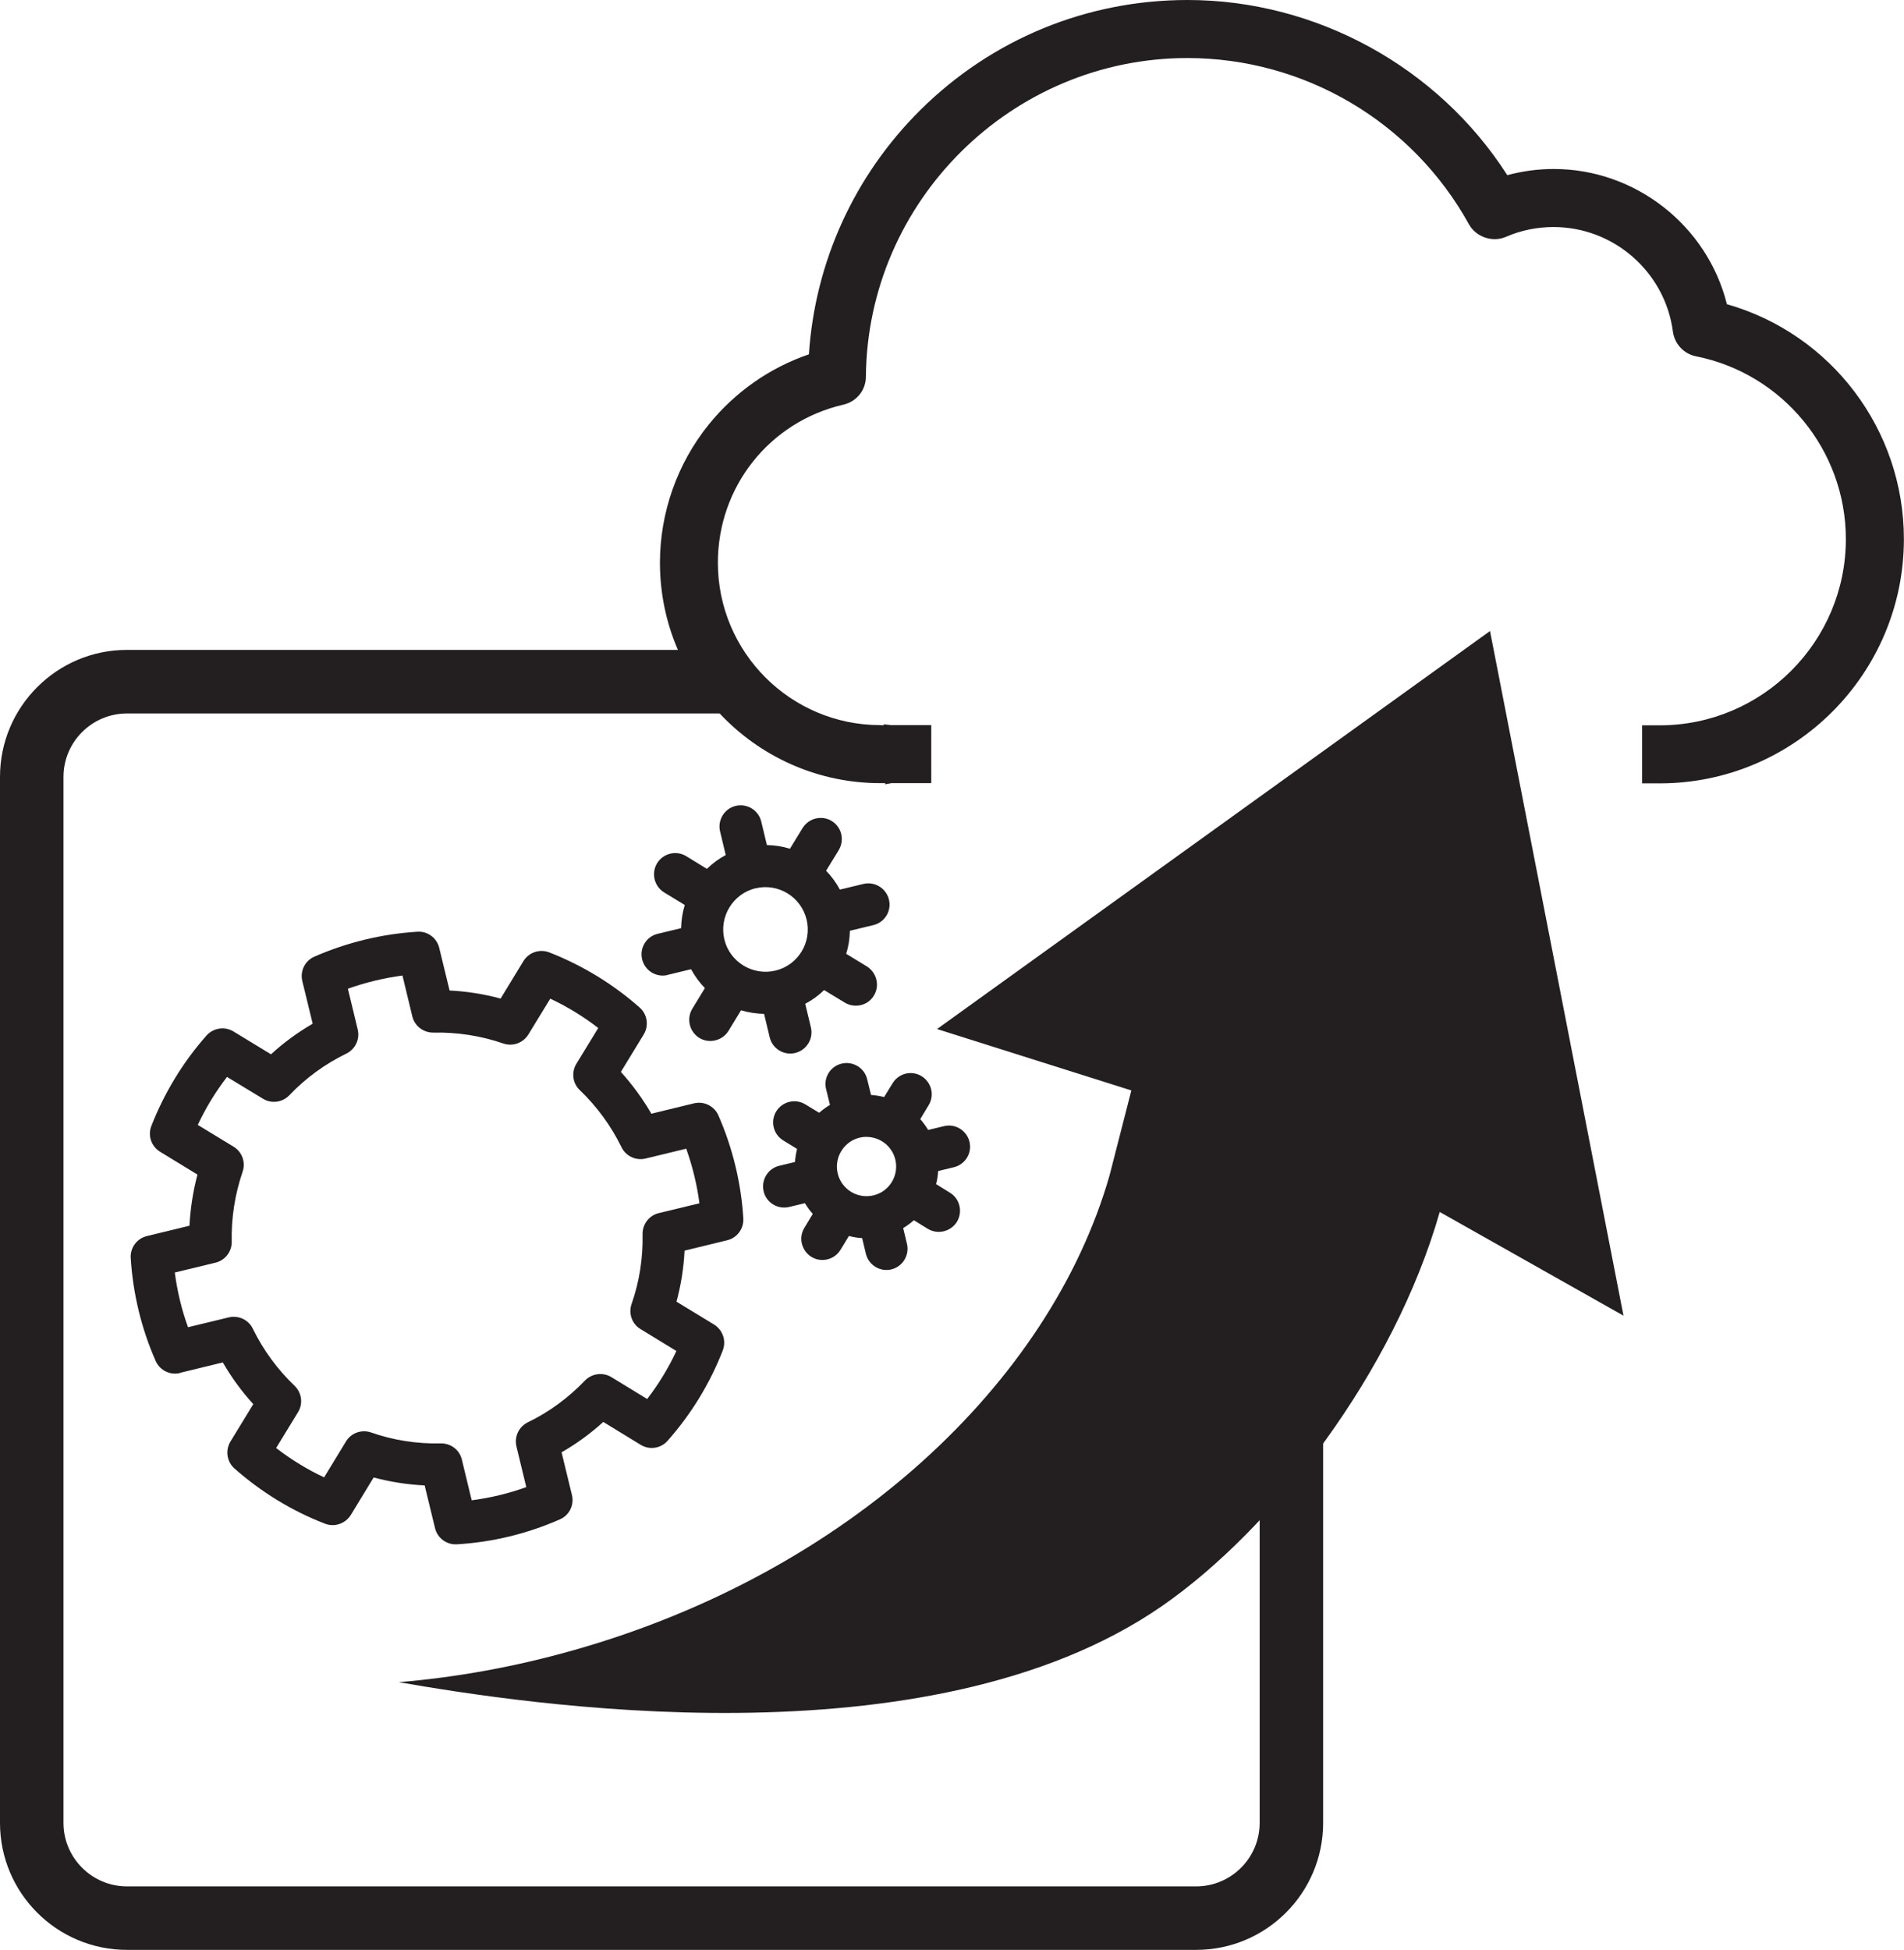
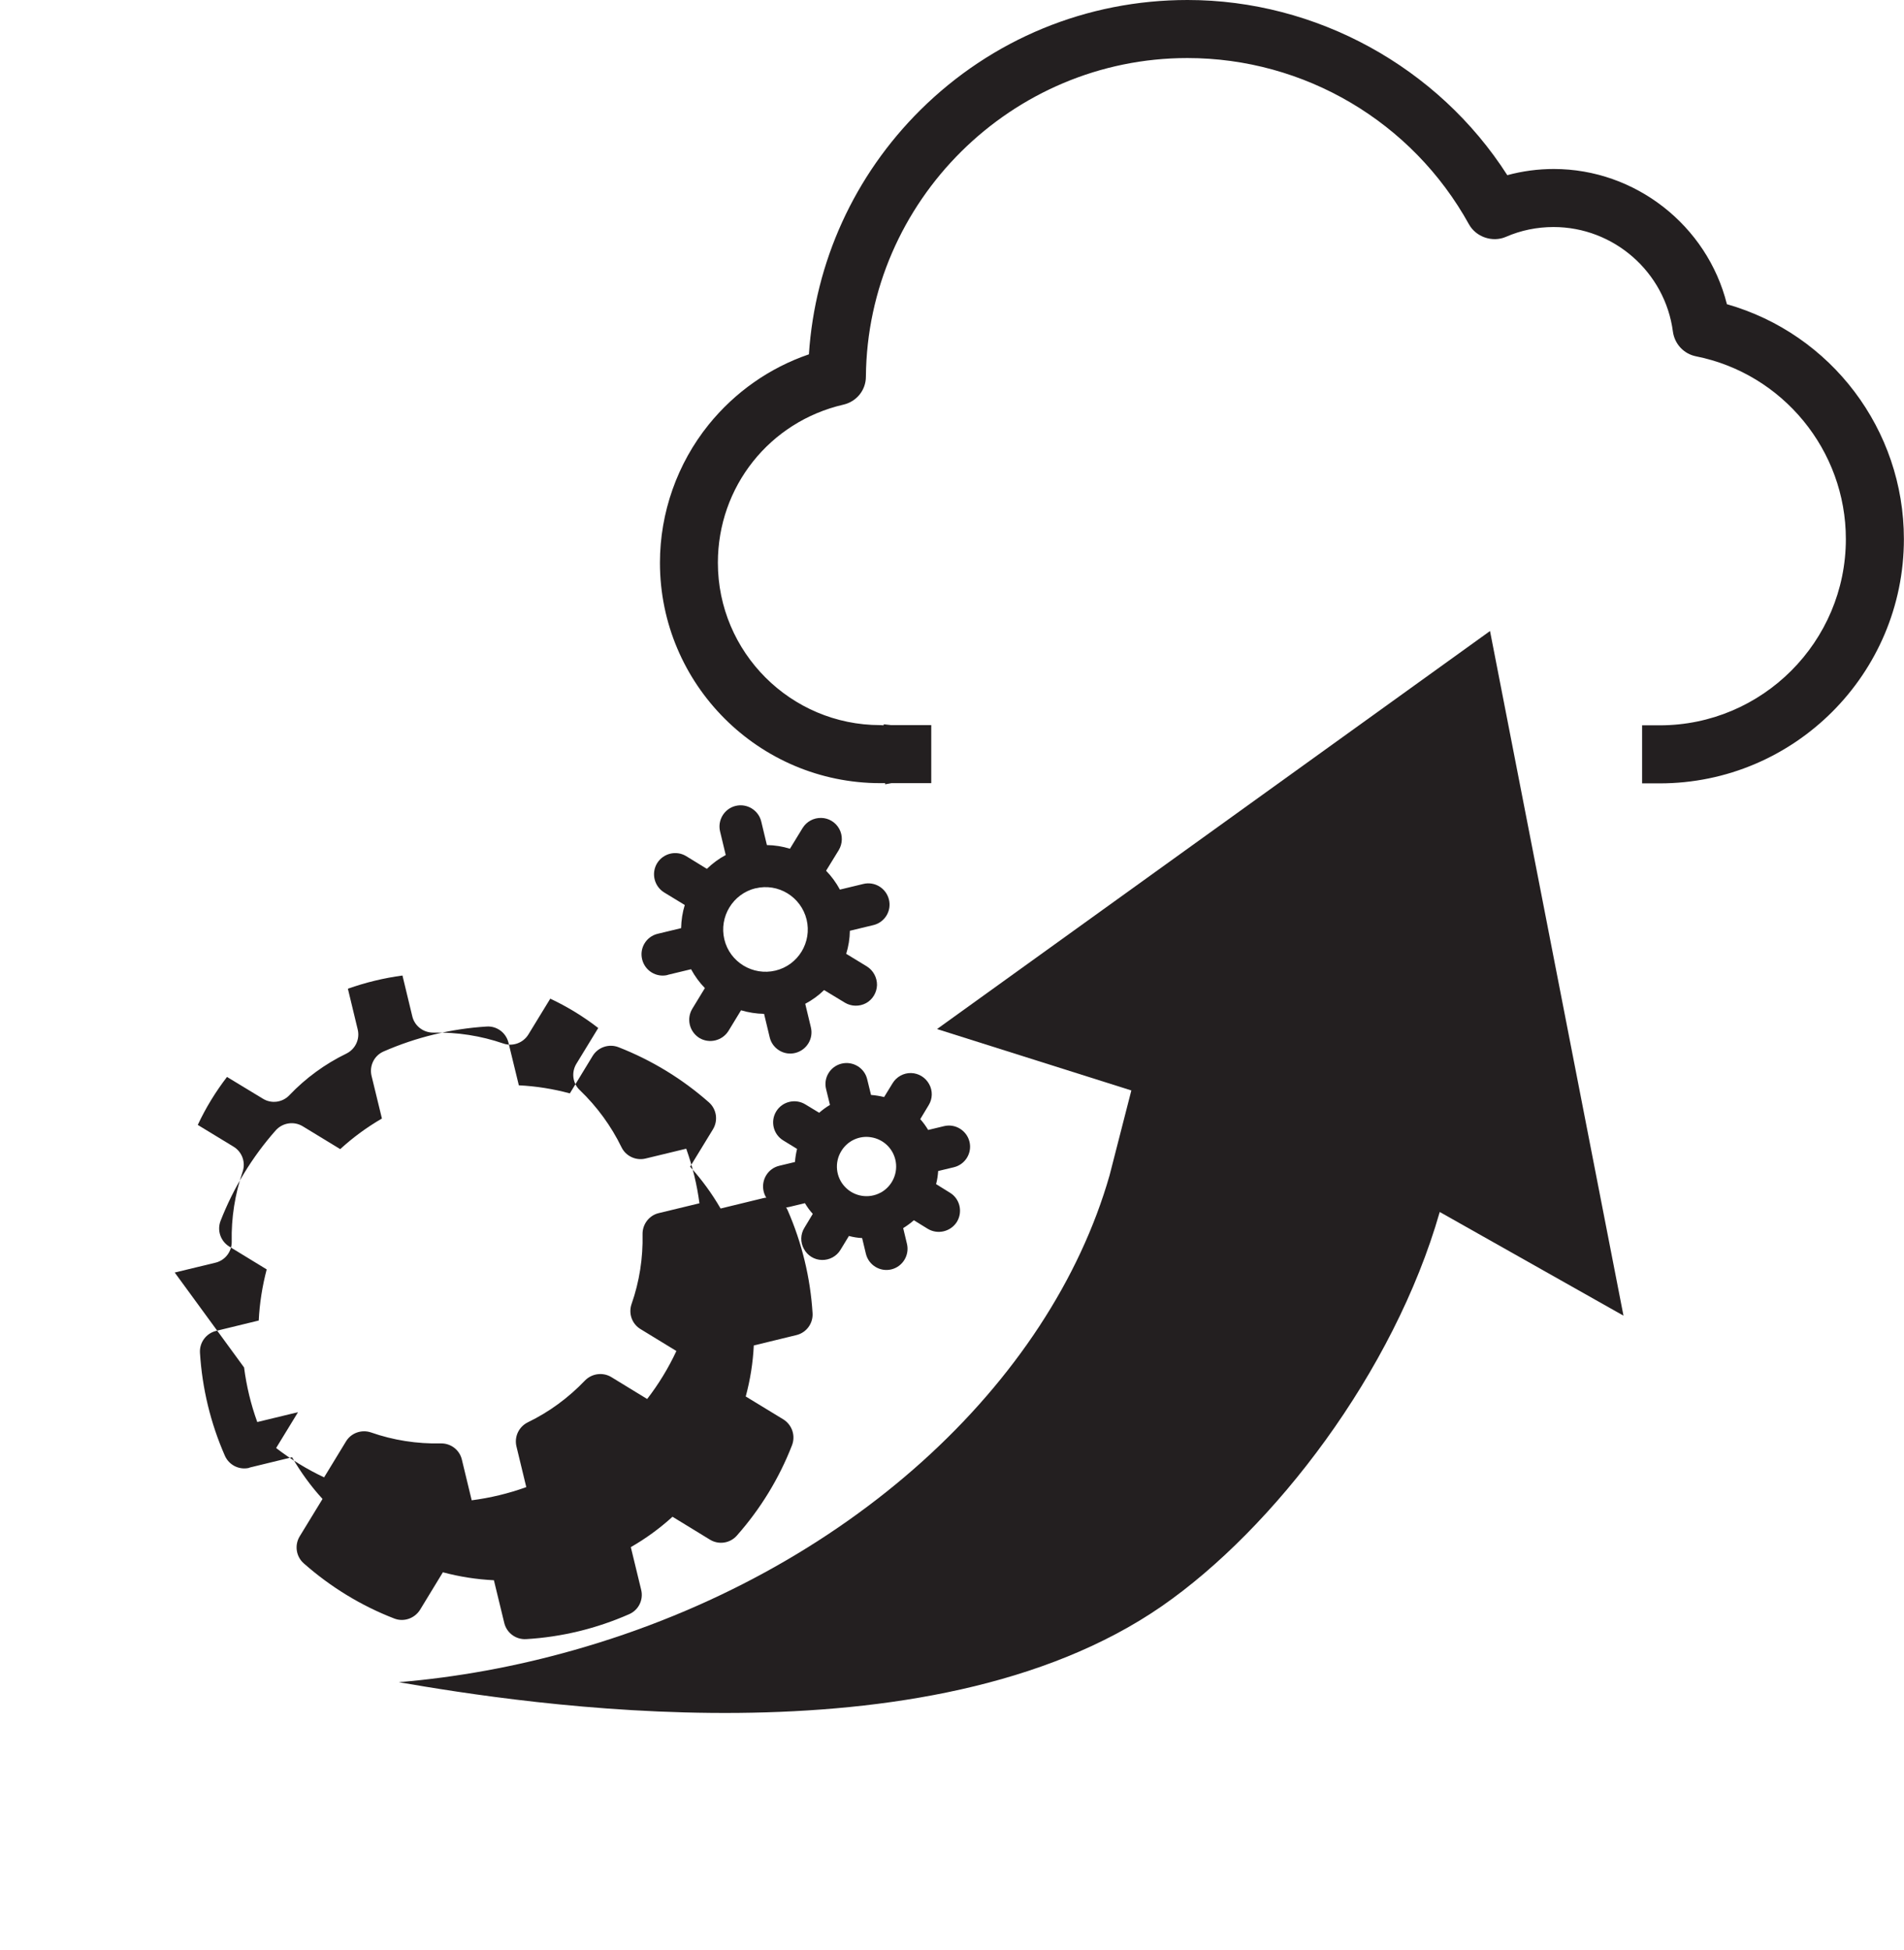
<svg xmlns="http://www.w3.org/2000/svg" id="Layer_2" viewBox="0 0 181.76 186.1">
  <defs>
    <style>.cls-1{fill:#231f20;stroke-width:0px;}</style>
  </defs>
  <g id="Layer_1-2">
-     <path class="cls-1" d="m70.89,179.24s-.03-.05-.07-.13c.04.08.07.13.07.13Z" />
    <path class="cls-1" d="m154.97,125.57l-17.53-9.89c-4.38,15.3-15.82,30.2-26.51,37.61-22.37,15.49-61.18,9.29-72.86,7.27,5.5-.46,11.12-1.47,16.75-3.07,26.15-7.42,45.42-25.48,51.1-45.3l2.08-8.11-18.55-5.86,52.79-37.99,12.74,65.34Z" />
-     <path class="cls-1" d="m68.71,62.03H12.12C5.43,62.03,0,67.47,0,74.15v27.68s0,59.48,0,59.48v12.68c0,6.69,5.43,12.12,12.12,12.12h102.07c6.69,0,12.12-5.43,12.12-12.12v-49.55s-6.06,0-6.06,0v49.55c0,3.34-2.72,6.06-6.06,6.06H12.12c-3.34,0-6.06-2.72-6.06-6.06v-12.12s0-60.59,0-60.59v-27.12c0-3.35,2.72-6.06,6.06-6.06h56.6s0-6.06,0-6.06Z" />
-     <path class="cls-1" d="m16.68,121.46l3.89-.94c.92-.22,1.57-1.06,1.55-2.01-.05-2.26.31-4.53,1.04-6.67.31-.89-.04-1.89-.86-2.39l-3.42-2.08c.76-1.63,1.7-3.16,2.79-4.58l3.43,2.08c.81.5,1.86.36,2.52-.33,1.56-1.64,3.41-2.99,5.45-3.98.85-.42,1.3-1.37,1.08-2.29l-.94-3.9c1.69-.6,3.44-1.02,5.21-1.26l.94,3.9c.22.92,1.06,1.56,2.01,1.55,2.27-.05,4.53.3,6.68,1.04.89.31,1.89-.05,2.39-.86l2.09-3.42c1.62.76,3.16,1.7,4.58,2.8l-2.09,3.42c-.49.81-.36,1.86.33,2.51,1.64,1.57,2.99,3.42,3.98,5.45.41.85,1.37,1.3,2.29,1.08l3.89-.94c.6,1.69,1.03,3.44,1.26,5.21l-3.89.94c-.92.22-1.56,1.07-1.54,2.02.05,2.26-.3,4.52-1.05,6.66-.31.9.04,1.9.86,2.39l3.42,2.09c-.76,1.63-1.7,3.17-2.79,4.58l-3.42-2.09c-.81-.49-1.86-.35-2.52.33-1.57,1.64-3.41,3-5.46,3.99-.85.42-1.3,1.37-1.08,2.29l.94,3.89c-1.68.61-3.44,1.03-5.21,1.26l-.94-3.89c-.22-.92-1.05-1.56-2.01-1.54-2.27.05-4.53-.3-6.67-1.05-.9-.3-1.89.05-2.38.86l-2.09,3.43c-1.62-.76-3.15-1.7-4.58-2.8l2.09-3.42c.5-.81.36-1.86-.33-2.52-1.63-1.56-2.99-3.41-3.98-5.44-.41-.86-1.37-1.31-2.3-1.09l-3.89.94c-.61-1.68-1.03-3.43-1.26-5.21m.51,9.56l4.07-.99c.83,1.43,1.8,2.77,2.91,3.98l-2.18,3.57c-.51.84-.35,1.93.39,2.58,2.55,2.25,5.47,4.04,8.63,5.26.91.36,1.95,0,2.47-.83l2.18-3.58c1.6.43,3.23.68,4.87.76l.99,4.08c.23.95,1.11,1.6,2.09,1.54,3.39-.2,6.72-1.01,9.83-2.38.9-.39,1.38-1.37,1.15-2.32l-.99-4.08c1.43-.82,2.76-1.79,3.98-2.9l3.58,2.19c.84.51,1.92.34,2.56-.39,2.25-2.54,4.04-5.46,5.27-8.63.35-.92,0-1.95-.84-2.47l-3.58-2.18c.43-1.59.69-3.22.77-4.87l4.07-.99c.95-.23,1.6-1.11,1.54-2.09-.21-3.39-1.02-6.72-2.38-9.83-.4-.9-1.38-1.38-2.33-1.15l-4.07.99c-.82-1.42-1.8-2.76-2.91-3.99l2.18-3.57c.51-.84.35-1.92-.38-2.57-2.55-2.25-5.47-4.03-8.64-5.27-.91-.35-1.95,0-2.46.83l-2.18,3.58c-1.59-.43-3.23-.69-4.87-.77l-.99-4.07c-.23-.95-1.11-1.61-2.09-1.54-3.39.21-6.72,1.02-9.83,2.38-.9.39-1.38,1.37-1.15,2.33l.99,4.07c-1.43.83-2.76,1.8-3.98,2.92l-3.58-2.18c-.84-.51-1.92-.34-2.57.38-2.25,2.54-4.03,5.47-5.27,8.64-.36.92,0,1.95.83,2.46l3.57,2.18c-.42,1.6-.68,3.24-.76,4.88l-4.07.99c-.95.23-1.6,1.11-1.54,2.09.21,3.39,1.01,6.71,2.38,9.83.4.9,1.38,1.38,2.33,1.15" />
+     <path class="cls-1" d="m16.68,121.46l3.89-.94c.92-.22,1.57-1.06,1.55-2.01-.05-2.26.31-4.53,1.04-6.67.31-.89-.04-1.89-.86-2.39l-3.42-2.08c.76-1.63,1.7-3.16,2.79-4.58l3.43,2.08c.81.5,1.86.36,2.52-.33,1.56-1.64,3.41-2.99,5.45-3.98.85-.42,1.3-1.37,1.08-2.29l-.94-3.9c1.69-.6,3.44-1.02,5.21-1.26l.94,3.9c.22.92,1.06,1.56,2.01,1.55,2.27-.05,4.53.3,6.68,1.04.89.31,1.89-.05,2.39-.86l2.09-3.42c1.62.76,3.16,1.7,4.58,2.8l-2.09,3.42c-.49.81-.36,1.86.33,2.51,1.64,1.57,2.99,3.42,3.98,5.45.41.85,1.37,1.3,2.29,1.08l3.89-.94c.6,1.69,1.03,3.44,1.26,5.21l-3.89.94c-.92.22-1.56,1.07-1.54,2.02.05,2.26-.3,4.52-1.05,6.66-.31.9.04,1.9.86,2.39l3.42,2.09c-.76,1.63-1.7,3.17-2.79,4.58l-3.42-2.09c-.81-.49-1.86-.35-2.52.33-1.57,1.64-3.41,3-5.46,3.99-.85.42-1.3,1.37-1.08,2.29l.94,3.89c-1.68.61-3.44,1.03-5.21,1.26l-.94-3.89c-.22-.92-1.05-1.56-2.01-1.54-2.27.05-4.53-.3-6.67-1.05-.9-.3-1.89.05-2.38.86l-2.09,3.43c-1.62-.76-3.15-1.7-4.58-2.8l2.09-3.42l-3.89.94c-.61-1.68-1.03-3.43-1.26-5.21m.51,9.56l4.07-.99c.83,1.43,1.8,2.77,2.91,3.98l-2.18,3.57c-.51.84-.35,1.93.39,2.58,2.55,2.25,5.47,4.04,8.63,5.26.91.36,1.95,0,2.47-.83l2.18-3.58c1.6.43,3.23.68,4.87.76l.99,4.08c.23.95,1.11,1.6,2.09,1.54,3.39-.2,6.72-1.01,9.83-2.38.9-.39,1.38-1.37,1.15-2.32l-.99-4.08c1.43-.82,2.76-1.79,3.98-2.9l3.58,2.19c.84.51,1.92.34,2.56-.39,2.25-2.54,4.04-5.46,5.27-8.63.35-.92,0-1.95-.84-2.47l-3.58-2.18c.43-1.59.69-3.22.77-4.87l4.07-.99c.95-.23,1.6-1.11,1.54-2.09-.21-3.39-1.02-6.72-2.38-9.83-.4-.9-1.38-1.38-2.33-1.15l-4.07.99c-.82-1.42-1.8-2.76-2.91-3.99l2.18-3.57c.51-.84.35-1.92-.38-2.57-2.55-2.25-5.47-4.03-8.64-5.27-.91-.35-1.95,0-2.46.83l-2.18,3.58c-1.59-.43-3.23-.69-4.87-.77l-.99-4.07c-.23-.95-1.11-1.61-2.09-1.54-3.39.21-6.72,1.02-9.83,2.38-.9.39-1.38,1.37-1.15,2.33l.99,4.07c-1.43.83-2.76,1.8-3.98,2.92l-3.58-2.18c-.84-.51-1.92-.34-2.57.38-2.25,2.54-4.03,5.47-5.27,8.64-.36.92,0,1.95.83,2.46l3.57,2.18c-.42,1.6-.68,3.24-.76,4.88l-4.07.99c-.95.23-1.6,1.11-1.54,2.09.21,3.39,1.01,6.71,2.38,9.83.4.9,1.38,1.38,2.33,1.15" />
    <path class="cls-1" d="m72.12,84.79c2.17-.53,4.35.81,4.88,2.98.52,2.16-.8,4.35-2.97,4.87s-4.36-.81-4.88-2.97c-.52-2.17.81-4.36,2.98-4.89m-8.4,8.27l2.24-.54c.36.66.8,1.27,1.32,1.8l-1.2,1.97c-.58.96-.28,2.19.67,2.79.95.57,2.19.27,2.78-.67l1.2-1.97c.72.21,1.46.33,2.2.34l.54,2.25c.26,1.08,1.36,1.75,2.44,1.48s1.75-1.35,1.49-2.44l-.54-2.25c.66-.35,1.27-.79,1.8-1.31l1.98,1.2c.61.37,1.38.39,2.02.05.63-.34,1.03-1.01,1.05-1.73.01-.72-.36-1.4-.97-1.78l-1.97-1.2c.22-.71.34-1.45.35-2.2l2.24-.54c1.09-.26,1.76-1.35,1.49-2.44s-1.36-1.75-2.44-1.49l-2.24.54c-.36-.66-.8-1.27-1.32-1.8l1.21-1.97c.37-.62.39-1.39.05-2.02-.35-.64-1.01-1.04-1.72-1.05-.73-.02-1.4.35-1.78.96l-1.21,1.98c-.71-.22-1.46-.34-2.2-.35l-.54-2.25c-.26-1.08-1.36-1.75-2.44-1.49s-1.75,1.36-1.49,2.44l.54,2.25c-.66.35-1.26.8-1.8,1.32l-1.97-1.21c-.95-.58-2.19-.28-2.78.67-.58.96-.28,2.2.67,2.79l1.97,1.2c-.22.71-.33,1.45-.35,2.21l-2.24.54c-1.08.26-1.75,1.35-1.48,2.44s1.35,1.75,2.44,1.49" />
    <path class="cls-1" d="m84.07,113.83c-1.12.61-2.52.39-3.4-.54-.88-.92-1.03-2.33-.36-3.42.59-.98,1.72-1.51,2.85-1.32,1.13.18,2.04,1.01,2.31,2.13.3,1.24-.27,2.53-1.39,3.15m4.52-5.99c-.22-.36-.47-.71-.75-1.02l.8-1.33c.38-.61.4-1.38.05-2.01-.35-.64-1-1.04-1.72-1.06-.72-.02-1.4.36-1.77.97l-.81,1.32c-.41-.1-.83-.17-1.25-.2l-.37-1.51c-.26-1.08-1.36-1.74-2.44-1.48-1.08.26-1.75,1.35-1.48,2.43l.37,1.51c-.37.22-.71.47-1.03.75l-1.32-.8c-.95-.58-2.2-.28-2.78.67-.58.95-.28,2.19.67,2.77l1.32.81c-.1.41-.17.83-.2,1.25l-1.5.36c-1.09.26-1.75,1.36-1.49,2.45.26,1.08,1.35,1.74,2.44,1.48l1.5-.36c.22.37.47.72.75,1.02l-.8,1.33c-.38.61-.4,1.38-.05,2.01.34.64,1,1.05,1.72,1.06.72.02,1.4-.35,1.77-.96l.81-1.33c.41.11.83.18,1.26.2l.36,1.5c.26,1.08,1.35,1.75,2.43,1.49s1.75-1.36,1.49-2.44l-.36-1.5c.36-.22.7-.47,1.02-.75l1.33.82c.95.57,2.19.27,2.78-.67.58-.96.28-2.21-.67-2.78l-1.32-.82c.11-.4.17-.83.2-1.25l1.5-.36c1.08-.26,1.75-1.35,1.49-2.43s-1.36-1.76-2.44-1.49l-1.5.36Z" />
    <path class="cls-1" d="m164.85,29.02c-1.88-7.5-8.74-12.89-16.52-12.89-1.51,0-3,.2-4.44.59C137.28,6.39,125.64,0,113.37,0c-9.62,0-18.68,3.73-25.51,10.5-6.3,6.25-10.06,14.51-10.64,23.32-3.77,1.29-7.06,3.61-9.57,6.71-3,3.72-4.65,8.4-4.65,13.18,0,11.61,9.44,21.04,21.04,21.04h.46v.11l.59-.11h3.81v-5.54h-3.83s-.71-.08-.71-.08v.1s-.33-.02-.33-.02c-8.55,0-15.5-6.95-15.5-15.5,0-7.25,4.93-13.46,11.99-15.09,1.25-.29,2.14-1.38,2.14-2.67.15-16.77,13.92-30.41,30.69-30.41,11.17,0,21.47,6.08,26.88,15.87.67,1.21,2.24,1.75,3.52,1.2,1.44-.63,2.98-.94,4.56-.94,5.74,0,10.64,4.29,11.39,9.98.16,1.18,1.04,2.13,2.21,2.36,8.28,1.65,14.3,8.98,14.3,17.44,0,9.8-7.97,17.78-17.77,17.78h-1.68v5.54h1.68c12.86,0,23.31-10.46,23.31-23.32,0-10.44-6.93-19.58-16.91-22.42Z" />
  </g>
</svg>